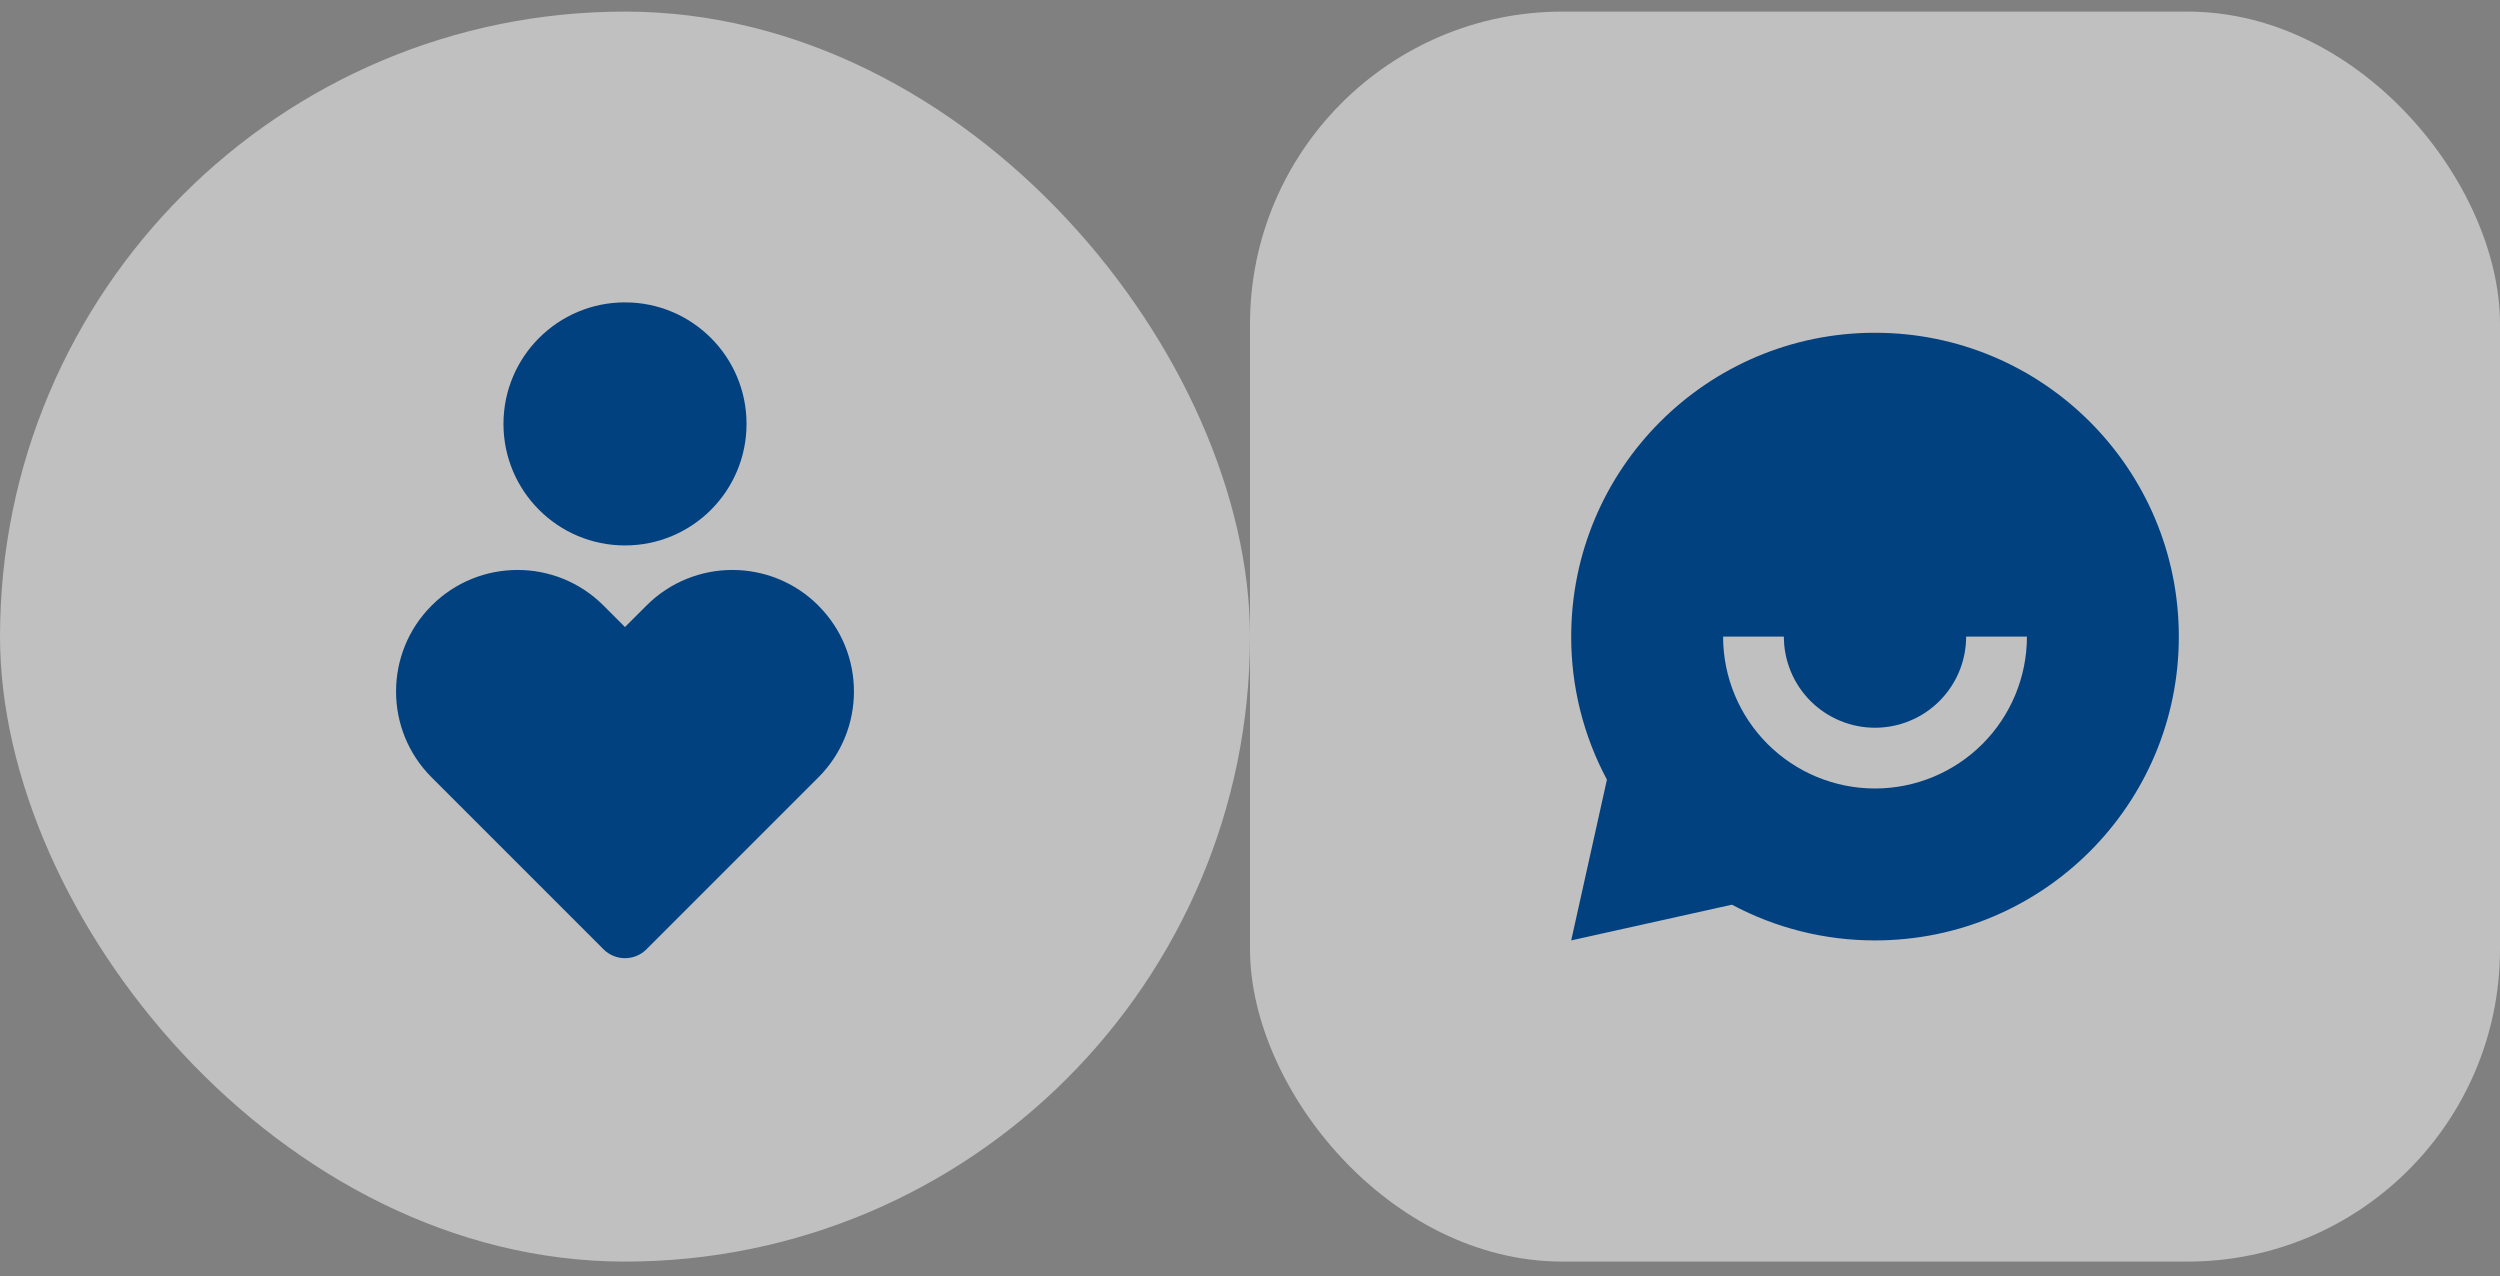
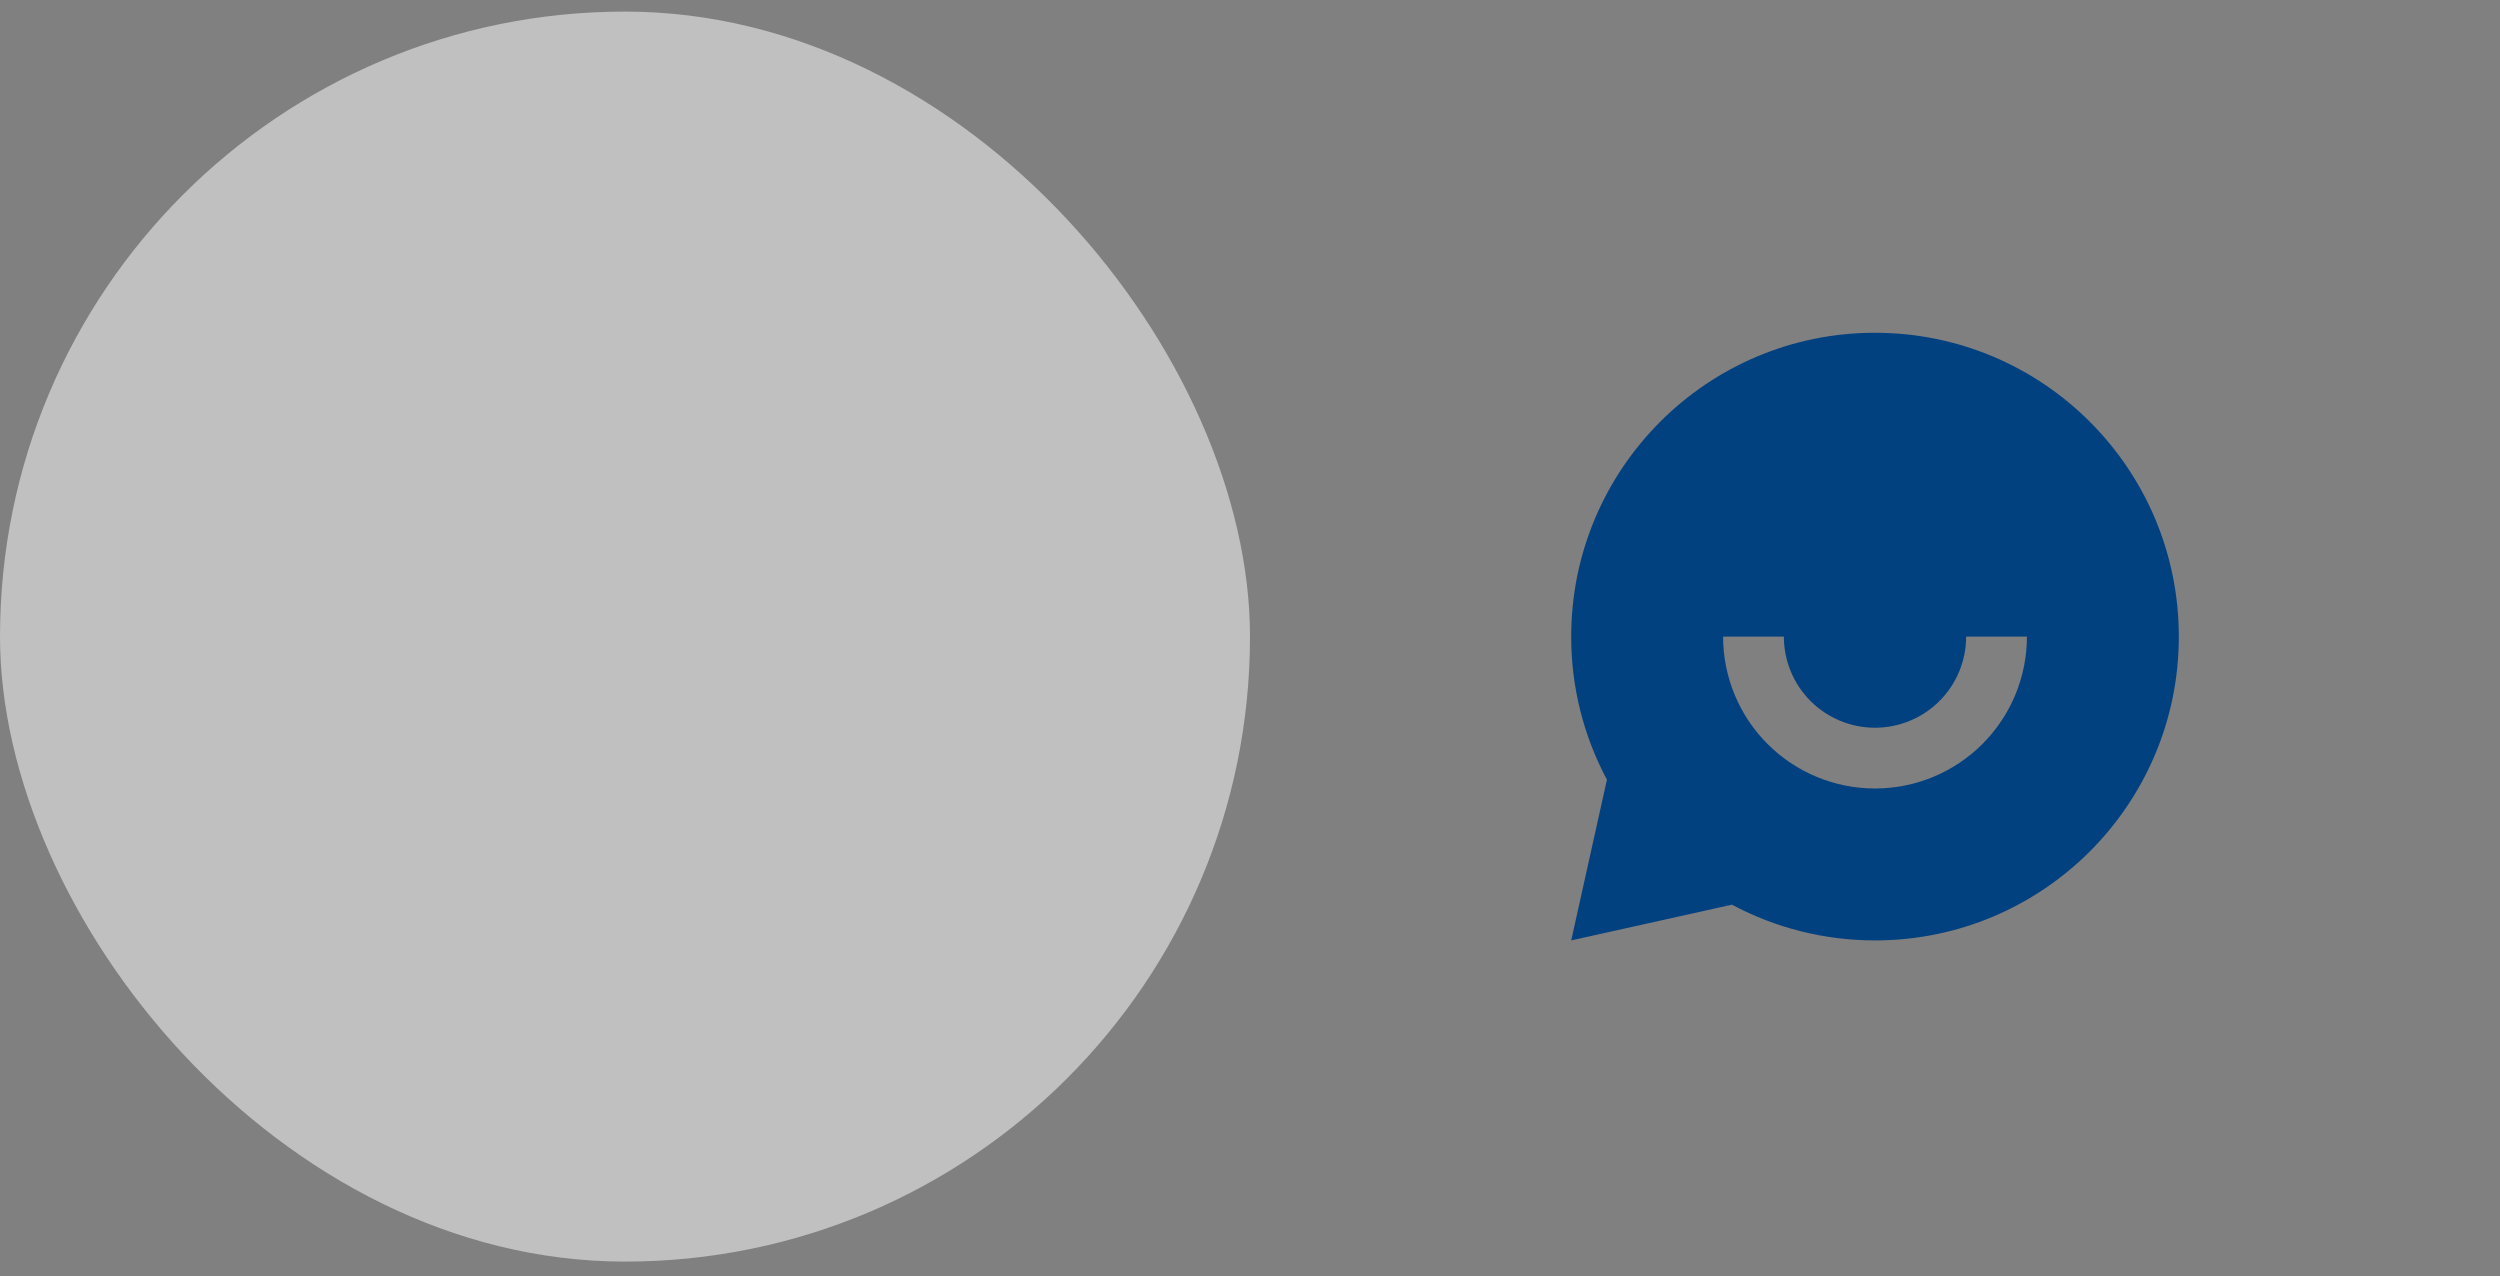
<svg xmlns="http://www.w3.org/2000/svg" width="96" height="49" viewBox="0 0 96 49" fill="none">
  <rect x="0" y="0" width="96" height="49" fill="#808080" stroke="none" />
  <rect y="0.445" width="48" height="48" rx="24" fill="white" fill-opacity="0.5" />
  <g clip-path="url(#clip0_301_34700)">
-     <path d="M31.425 23.255C33.247 25.076 33.247 28.031 31.425 29.853L24.825 36.453C24.37 36.908 23.63 36.908 23.175 36.453L16.575 29.853C14.753 28.031 14.753 25.076 16.575 23.253C18.398 21.431 21.353 21.431 23.175 23.253L23.999 24.078L24.825 23.253C26.647 21.431 29.602 21.431 31.425 23.253V23.255ZM24 11.611C26.578 11.611 28.667 13.7 28.667 16.278C28.667 18.856 26.578 20.945 24 20.945C21.422 20.945 19.333 18.856 19.333 16.278C19.333 13.7 21.422 11.611 24 11.611Z" fill="#024180" />
-   </g>
-   <rect x="48" y="0.445" width="48" height="48" rx="12" fill="white" fill-opacity="0.5" />
+     </g>
  <path d="M66.506 34.74L60.334 36.112L61.706 29.939C60.802 28.249 60.331 26.361 60.334 24.445C60.334 18.002 65.557 12.778 72 12.778C78.444 12.778 83.667 18.002 83.667 24.445C83.667 30.889 78.444 36.112 72 36.112C70.084 36.114 68.196 35.643 66.506 34.74ZM66.167 24.445C66.167 25.992 66.781 27.476 67.875 28.57C68.969 29.664 70.453 30.278 72 30.278C73.547 30.278 75.031 29.664 76.125 28.57C77.219 27.476 77.834 25.992 77.834 24.445H75.5C75.5 25.373 75.131 26.264 74.475 26.92C73.819 27.576 72.928 27.945 72 27.945C71.072 27.945 70.182 27.576 69.525 26.92C68.869 26.264 68.5 25.373 68.5 24.445H66.167Z" fill="#024180" />
  <defs>
    <clipPath id="clip0_301_34700">
-       <rect width="28" height="28" fill="white" transform="translate(10 10.445)" />
-     </clipPath>
+       </clipPath>
  </defs>
</svg>